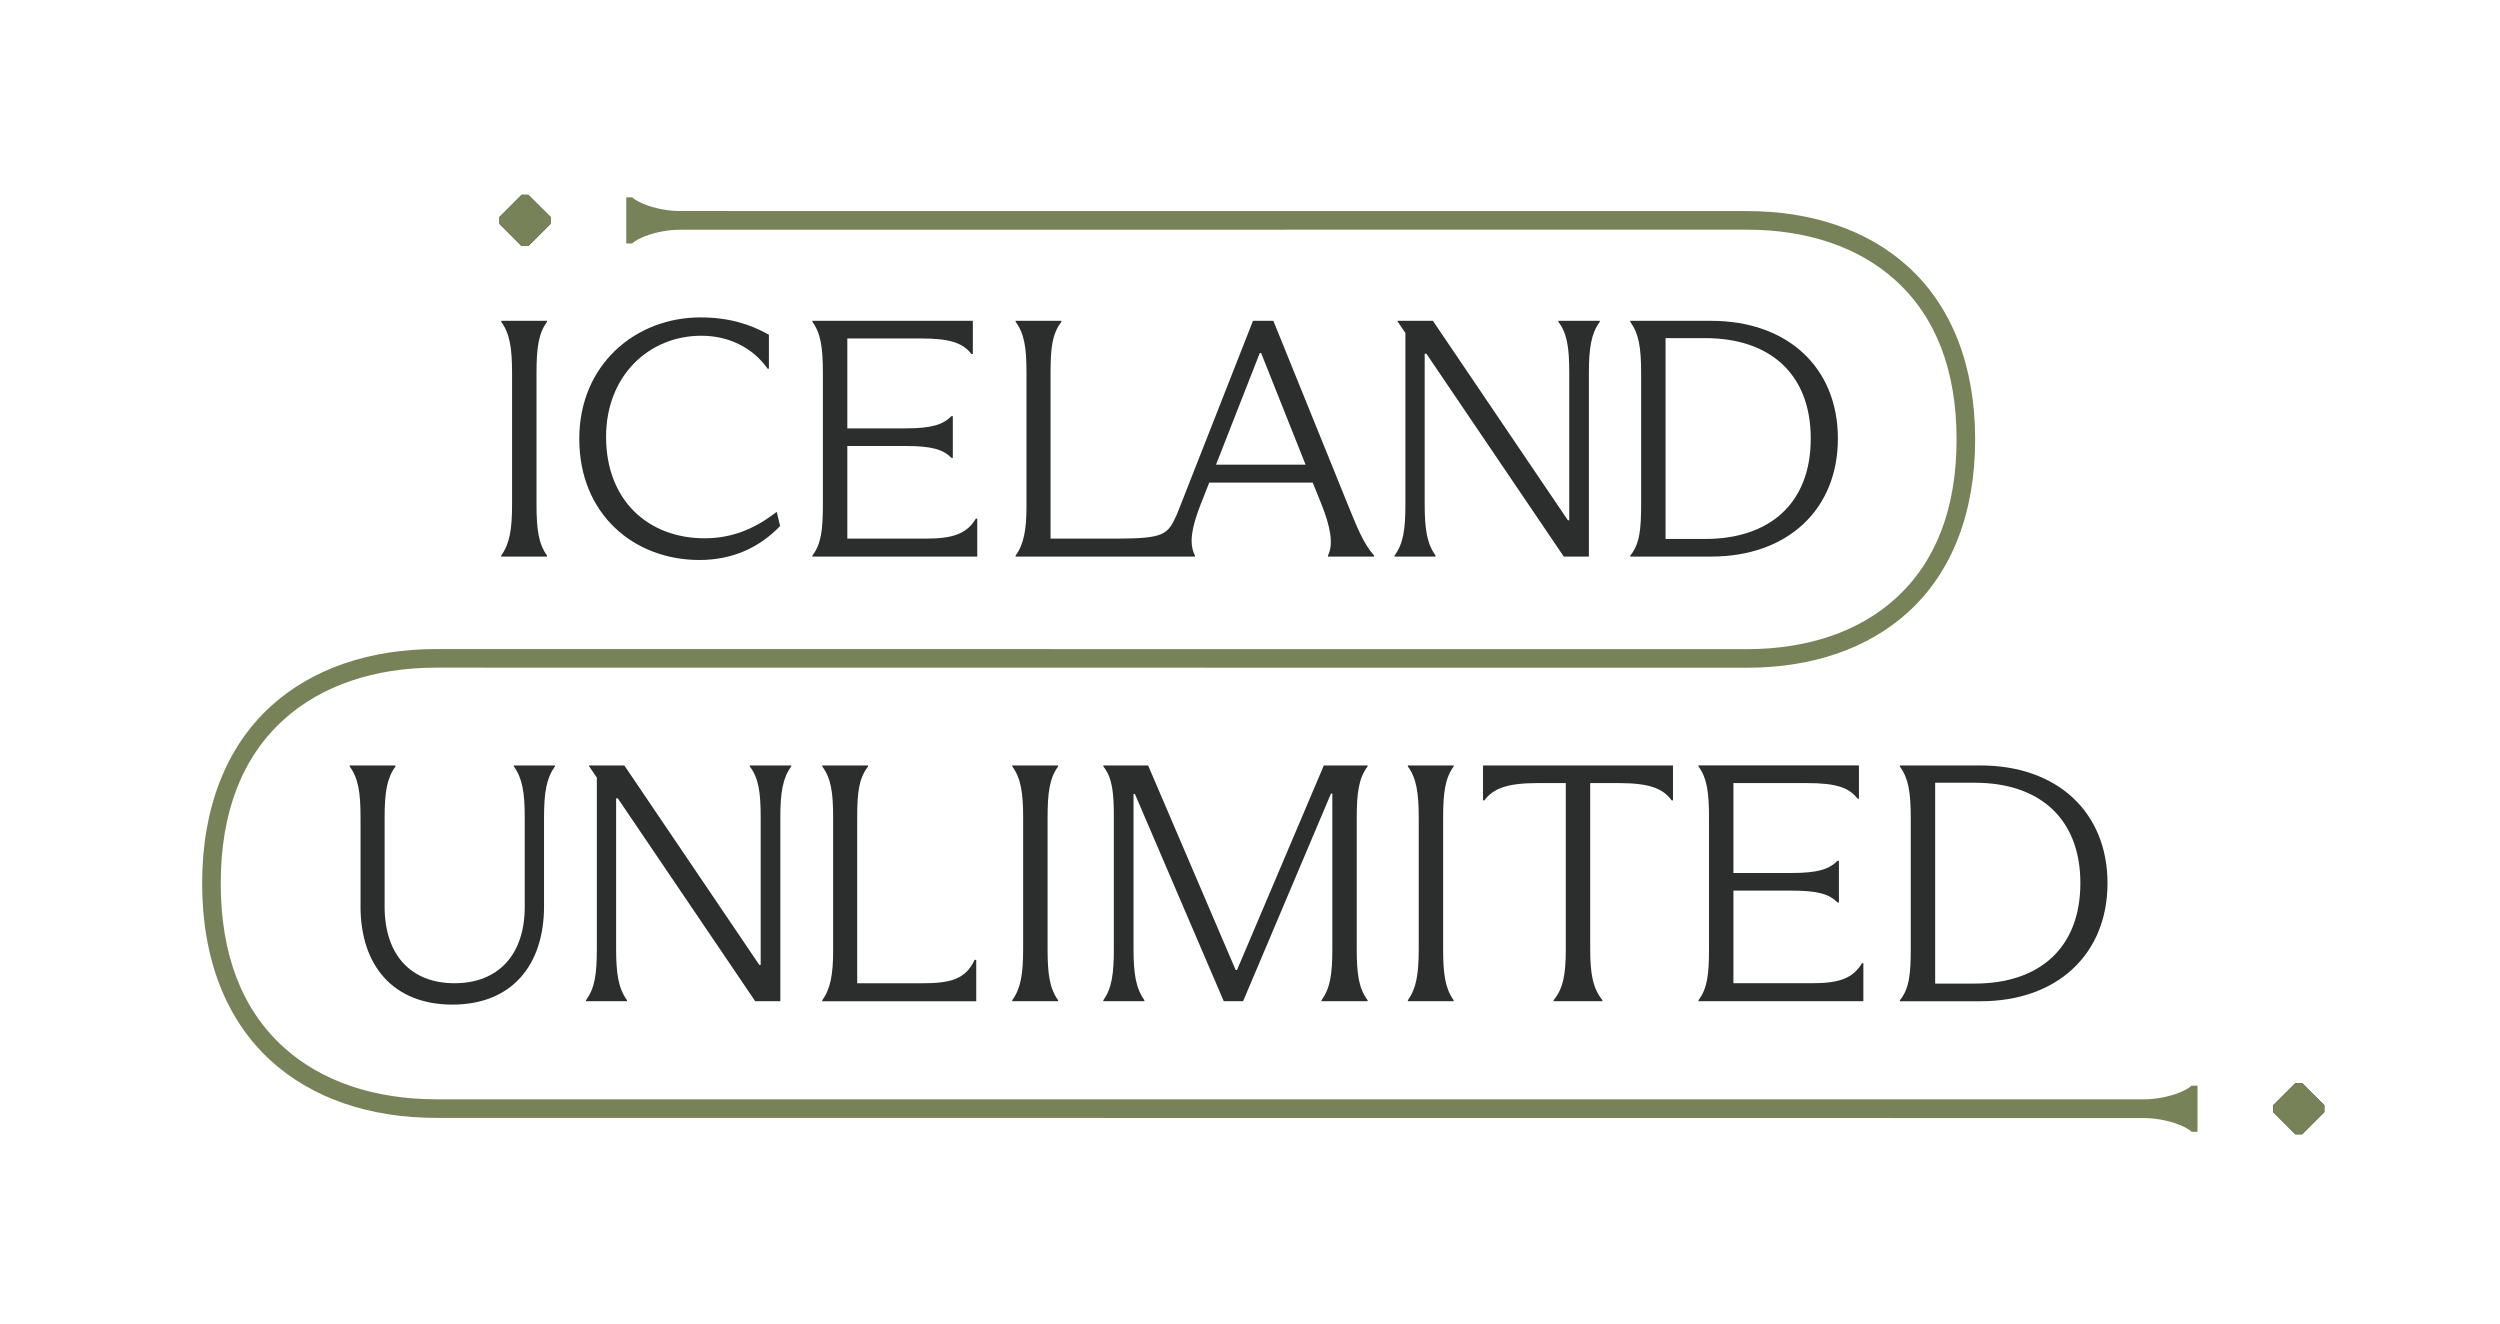
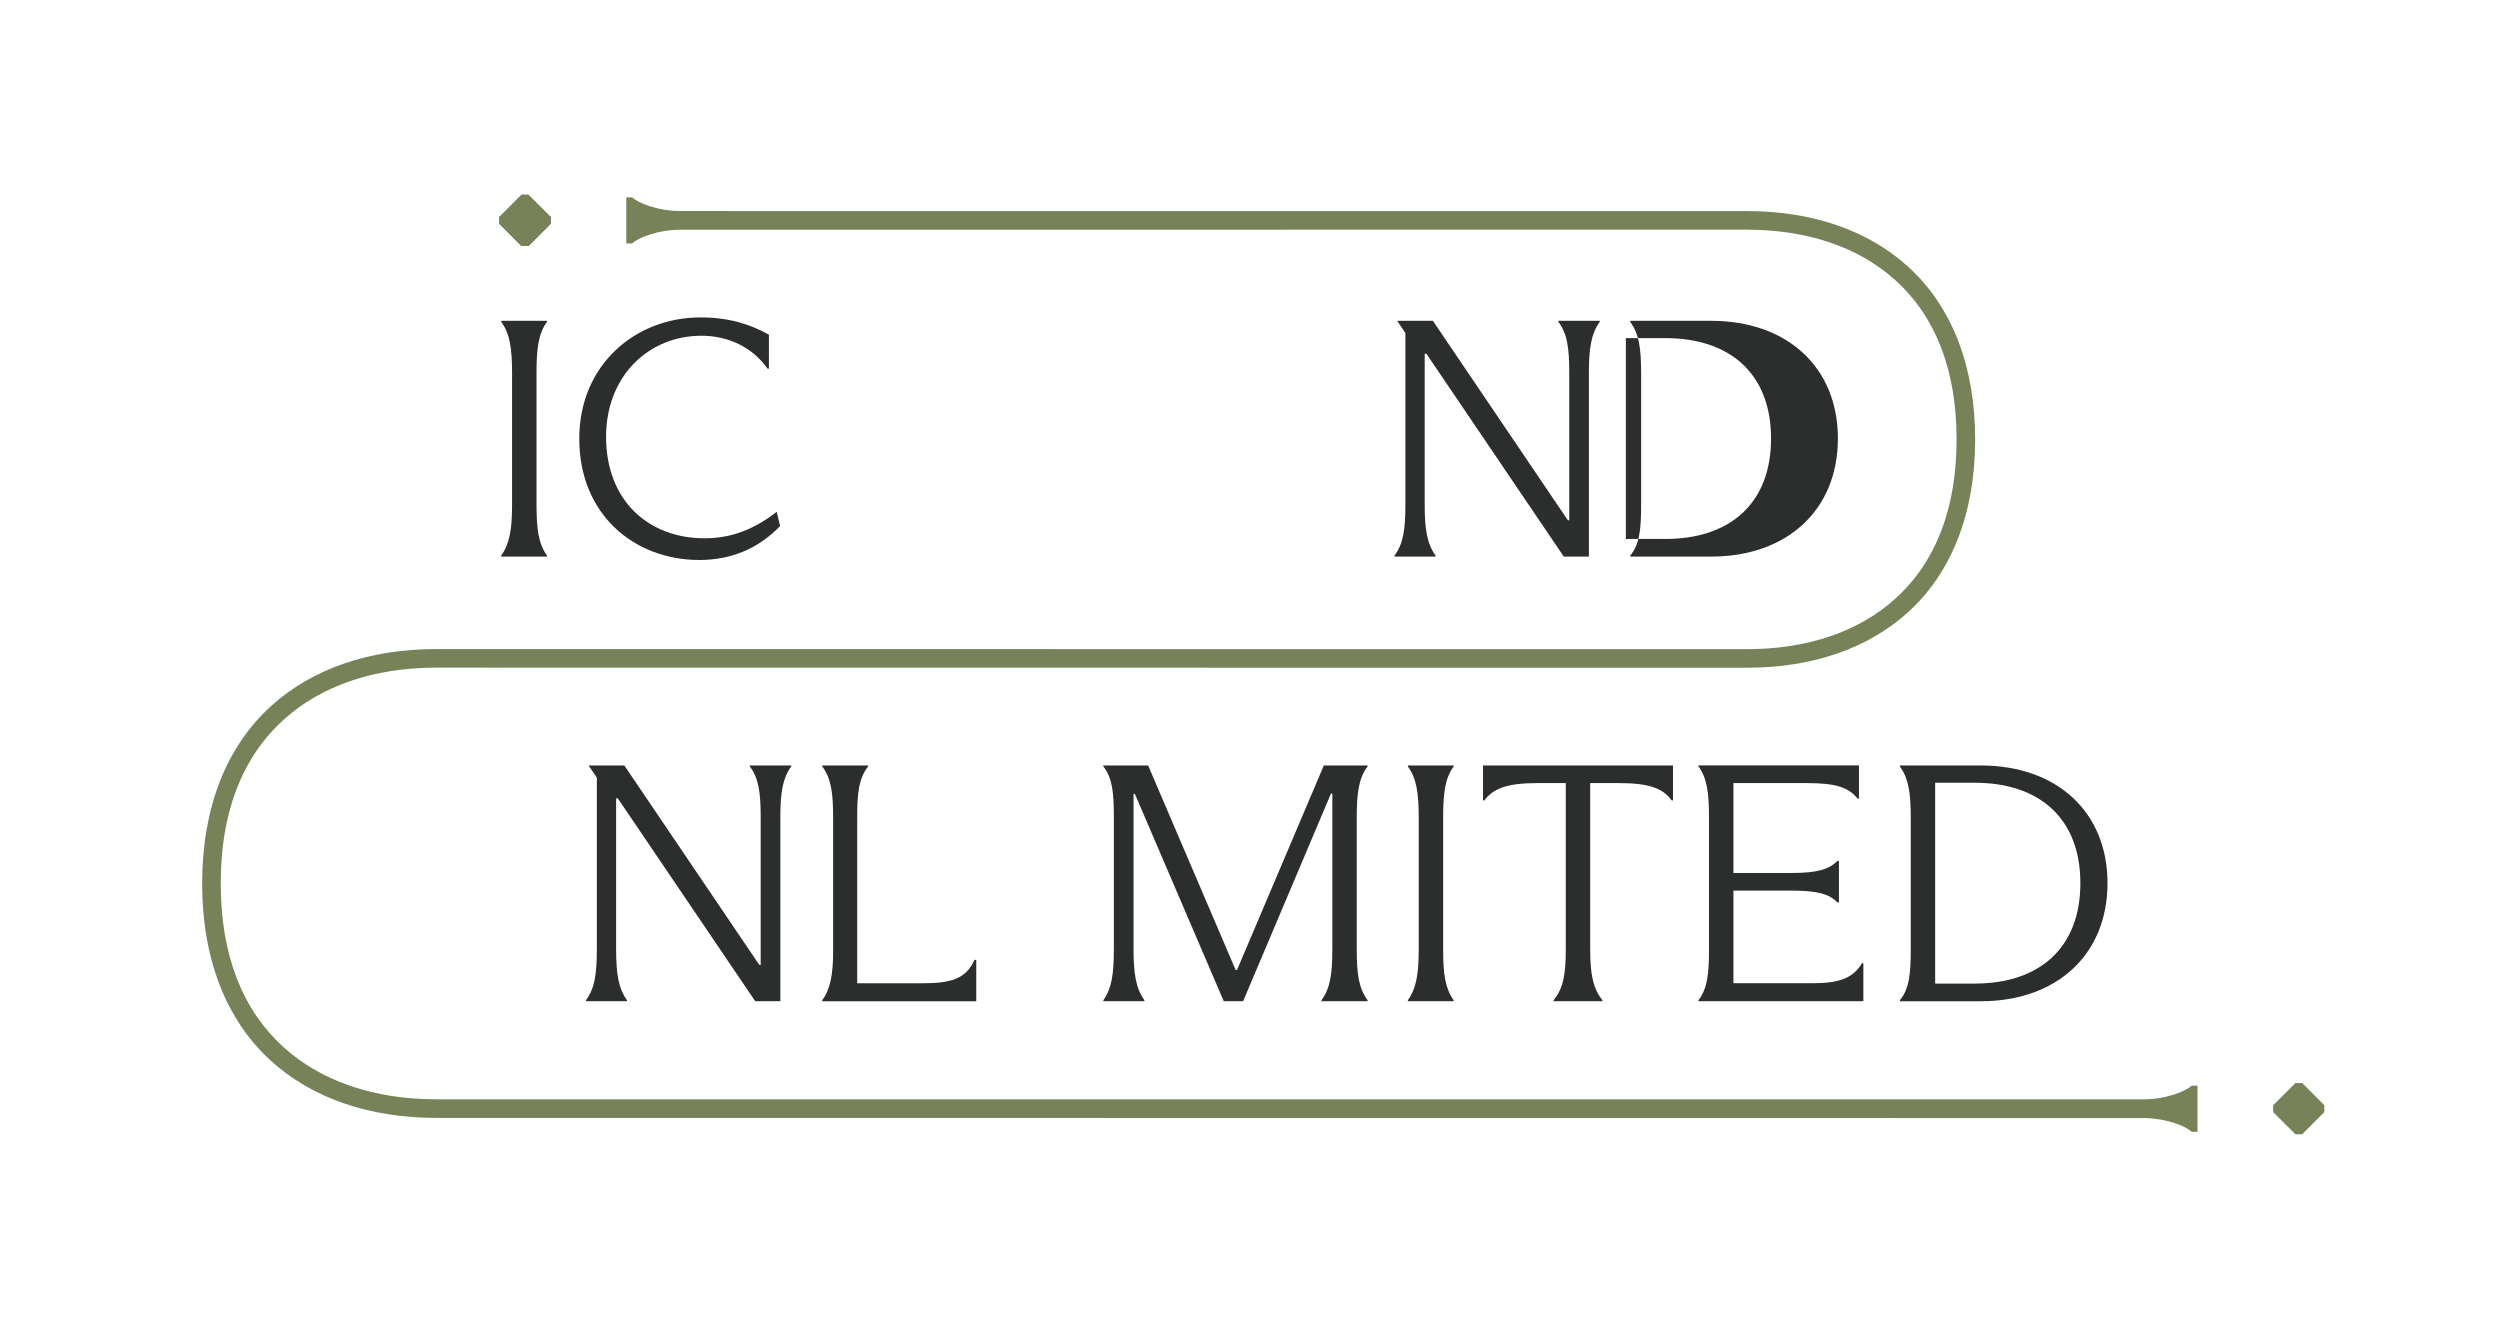
<svg xmlns="http://www.w3.org/2000/svg" id="Layer_2" data-name="Layer 2" viewBox="0 0 1035.26 548.18">
  <defs>
    <style>
      .cls-1 {
        fill: none;
      }

      .cls-2 {
        fill: #788259;
      }

      .cls-3 {
        fill: #2b2e2c;
      }
    </style>
  </defs>
  <g id="Layer_1-2" data-name="Layer 1">
    <path class="cls-3" d="M207.55,230.06c3.51-4.92,4.5-10.82,4.5-21.21v-54.37c0-10.4-.98-16.44-4.5-21.21v-.42h18.97v.42c-3.51,4.78-4.35,10.82-4.35,21.21v54.37c0,10.4.84,16.3,4.35,21.21v.42h-18.97v-.42Z" />
    <path class="cls-3" d="M239.88,181.73c0-30.91,23.46-50.29,50.15-50.29,11.52,0,20.37,2.67,28.38,7.17v14.05h-.56c-6.32-8.99-16.44-13.63-27.39-13.63-21.78,0-39.48,16.58-39.48,41.86,0,26.55,17.7,42.01,40.74,42.01,11.1,0,20.51-3.65,29.92-10.96l1.41,5.9c-8.85,9.13-19.95,14.05-33.44,14.05-27.11,0-49.73-18.97-49.73-50.15Z" />
-     <path class="cls-3" d="M404.69,214.75v15.73h-68.28v-.42c3.65-4.78,4.35-10.68,4.35-21.21v-54.37c0-10.4-.84-16.44-4.35-21.21v-.42h66.45v13.77h-.56c-3.65-4.64-8.85-6.46-21.07-6.46h-30.35v37.23h24.02c10.96,0,15.59-1.55,19.11-5.06h.56v17.28h-.56c-3.51-3.51-8.15-4.92-19.11-4.92h-24.02v38.35h32.59c11.1,0,16.86-1.97,20.65-8.29h.56Z" />
-     <path class="cls-3" d="M557.92,208.43l-30.62-75.58h-8.43l-29.92,76.14c-.61,1.51-1.18,2.96-1.74,4.35h0c-3.66,8.01-5.06,9.7-25.05,9.7h-27.12v-68.7c0-10.4.71-16.16,4.5-21.07v-.42h-18.97v.42c3.66,4.91,4.5,10.81,4.5,21.07v55.49c0,9.55-1.13,15.6-4.5,20.23v.42h74.28v-.42c-2.67-5.06-1.27-11.8,2.24-20.93l3.66-9.27h42.85l3.65,8.99c3.65,9.27,5.06,16.3,2.67,21.21v.42h19.1v-.42c-4.49-5.06-7.02-11.66-11.1-21.63ZM503.56,192.41l18.12-46.22h.56l18.4,46.22h-37.08Z" />
    <path class="cls-3" d="M577.48,230.06c3.65-4.92,4.5-10.82,4.5-21.21v-70.95l-3.23-4.78v-.28h14.61l55.91,82.61h.56v-61.11c0-10.26-.84-16.3-4.5-21.07v-.42h17.14v.42c-3.51,4.78-4.5,10.82-4.5,21.07v76.14h-10.4l-56.9-84.01h-.7v62.38c0,10.4.98,16.3,4.5,21.21v.42h-17v-.42Z" />
-     <path class="cls-3" d="M679.6,154.76c0-11.1-.98-16.58-4.5-21.49v-.42h33.44c31.75,0,52.54,19.39,52.54,48.75s-20.79,48.89-52.54,48.89h-33.44v-.42c3.93-4.78,4.5-10.96,4.5-21.49v-53.81ZM689.71,223.18h16.44c26.55,0,43.69-14.61,43.69-41.58s-17.14-41.58-43.69-41.58h-16.44v83.17Z" />
-     <path class="cls-3" d="M149.3,375.27v-36.81c0-10.4-.98-16.3-4.5-21.07v-.42h18.97v.42c-3.51,4.78-4.5,10.68-4.5,21.07v36.95c0,19.95,10.82,31.75,28.94,31.75s29.08-11.8,29.08-31.61v-37.09c0-10.4-.98-16.16-4.5-21.07v-.42h17v.42c-3.51,4.92-4.5,10.68-4.5,21.21v36.67c0,24.73-13.63,40.74-37.93,40.74s-38.07-15.88-38.07-40.74Z" />
+     <path class="cls-3" d="M679.6,154.76c0-11.1-.98-16.58-4.5-21.49v-.42h33.44c31.75,0,52.54,19.39,52.54,48.75s-20.79,48.89-52.54,48.89h-33.44v-.42c3.93-4.78,4.5-10.96,4.5-21.49v-53.81ZM689.71,223.18c26.55,0,43.69-14.61,43.69-41.58s-17.14-41.58-43.69-41.58h-16.44v83.17Z" />
    <path class="cls-3" d="M242.65,414.19c3.65-4.92,4.5-10.82,4.5-21.21v-70.95l-3.23-4.78v-.28h14.61l55.91,82.61h.56v-61.11c0-10.26-.84-16.3-4.5-21.07v-.42h17.14v.42c-3.51,4.78-4.5,10.82-4.5,21.07v76.14h-10.4l-56.9-84.01h-.7v62.38c0,10.4.98,16.3,4.5,21.21v.42h-17v-.42Z" />
    <path class="cls-3" d="M340.5,414.19c3.37-4.64,4.5-10.68,4.5-20.23v-55.49c0-10.26-.84-16.16-4.5-21.07v-.42h18.97v.42c-3.79,4.92-4.5,10.68-4.5,21.07v68.7h27.11c11.52,0,17.84-1.69,21.49-9.69h.7v17.14h-63.78v-.42Z" />
-     <path class="cls-3" d="M419.19,414.19c3.51-4.92,4.5-10.82,4.5-21.21v-54.37c0-10.4-.98-16.44-4.5-21.21v-.42h18.97v.42c-3.51,4.78-4.35,10.82-4.35,21.21v54.37c0,10.4.84,16.3,4.35,21.21v.42h-18.97v-.42Z" />
    <path class="cls-3" d="M506.77,414.61l-36.81-85.84h-.56v64.2c0,10.26.98,16.3,4.5,21.21v.42h-17v-.42c3.51-4.92,4.35-10.96,4.35-21.21v-54.37c0-10.26-.56-16.44-4.35-21.21v-.42h18.54l36.25,84.71h.56l35.96-84.71h18.12v.42c-3.65,4.78-4.5,10.96-4.5,21.21v54.37c0,10.4.84,16.3,4.5,21.21v.42h-19.11v-.42c3.65-4.92,4.5-10.82,4.5-21.21v-64.34h-.56l-36.39,85.98h-8.01Z" />
    <path class="cls-3" d="M583,414.19c3.51-4.92,4.5-10.82,4.5-21.21v-54.37c0-10.4-.98-16.44-4.5-21.21v-.42h18.97v.42c-3.51,4.78-4.36,10.82-4.36,21.21v54.37c0,10.4.84,16.3,4.36,21.21v.42h-18.97v-.42Z" />
    <path class="cls-3" d="M643.34,414.19c4.07-4.92,5.06-10.82,5.06-21.21v-68.7h-11.8c-12.5,0-18.26,2.25-21.92,7.16h-.56v-14.47h78.67v14.47h-.56c-3.51-4.92-9.27-7.16-21.78-7.16h-11.94v68.7c0,10.4,1.12,16.3,5.06,21.21v.42h-20.23v-.42Z" />
    <path class="cls-3" d="M771.63,398.87v15.73h-68.28v-.42c3.65-4.78,4.36-10.68,4.36-21.21v-54.37c0-10.4-.84-16.44-4.36-21.21v-.42h66.45v13.77h-.56c-3.65-4.64-8.85-6.46-21.07-6.46h-30.35v37.23h24.02c10.96,0,15.59-1.55,19.11-5.06h.56v17.28h-.56c-3.51-3.51-8.15-4.92-19.11-4.92h-24.02v38.35h32.59c11.1,0,16.86-1.97,20.65-8.29h.56Z" />
    <path class="cls-3" d="M791.25,338.89c0-11.1-.98-16.58-4.5-21.49v-.42h33.44c31.75,0,52.54,19.39,52.54,48.75s-20.79,48.89-52.54,48.89h-33.44v-.42c3.93-4.78,4.5-10.96,4.5-21.49v-53.81ZM801.36,407.3h16.44c26.55,0,43.69-14.61,43.69-41.58s-17.14-41.58-43.69-41.58h-16.44v83.17Z" />
    <path class="cls-3" d="M218.83,101.86l8.85-8.85.33-.31v-2.85l-9.23-9.18h-2.78l-8.85,8.87-.33.31v2.85l9.14,9.17h2.87Z" />
-     <path class="cls-3" d="M953.29,448.52h-2.78l-8.85,8.85-.32.32v2.85l8.84,8.87.3.31h2.85l8.87-8.87.32-.31v-2.85l-9.23-9.17Z" />
    <path class="cls-2" d="M218.83,101.86l8.85-8.85.33-.31v-2.85l-9.23-9.18h-2.78l-8.85,8.87-.33.31v2.85l9.14,9.17h2.87Z" />
    <path class="cls-2" d="M950.51,448.52l-8.85,8.85-.33.31v2.85l9.23,9.18h2.78l8.85-8.87.33-.31v-2.85l-9.14-9.17h-2.87Z" />
    <path class="cls-2" d="M910,449.57v19.1h-2.43c-2.07-2.08-10.11-5.68-20.2-5.68l-706.58-.06c-27.81,0-51.5-8.15-68.51-23.57-18.69-16.94-28.57-42.36-28.57-73.51s9.88-56.56,28.57-73.51c17.01-15.42,40.7-23.57,68.51-23.57l542.58.05c25.14,0,46.42-7.25,61.55-20.96,16.79-15.22,25.3-37.39,25.3-65.89s-8.51-50.68-25.3-65.89c-15.13-13.72-36.41-20.97-61.55-20.97l-441.4.02c-10.09,0-18.13,3.61-20.2,5.68h-2.43v-19.1h2.43c2.07,2.08,10.11,5.68,20.2,5.68l441.4.02c27.08,0,50.15,7.94,66.72,22.96,18.21,16.5,27.83,41.26,27.83,71.6s-9.62,55.09-27.83,71.59c-16.57,15.02-39.64,22.96-66.72,22.96l-542.58-.05c-25.86,0-47.77,7.46-63.34,21.58-17.28,15.66-26.04,38.48-26.04,67.8s8.76,52.14,26.04,67.81c15.57,14.11,37.48,21.57,63.34,21.57l706.58.02c10.09,0,18.13-3.61,20.2-5.68h2.43Z" />
    <rect class="cls-1" width="1035.26" height="548.18" />
  </g>
</svg>